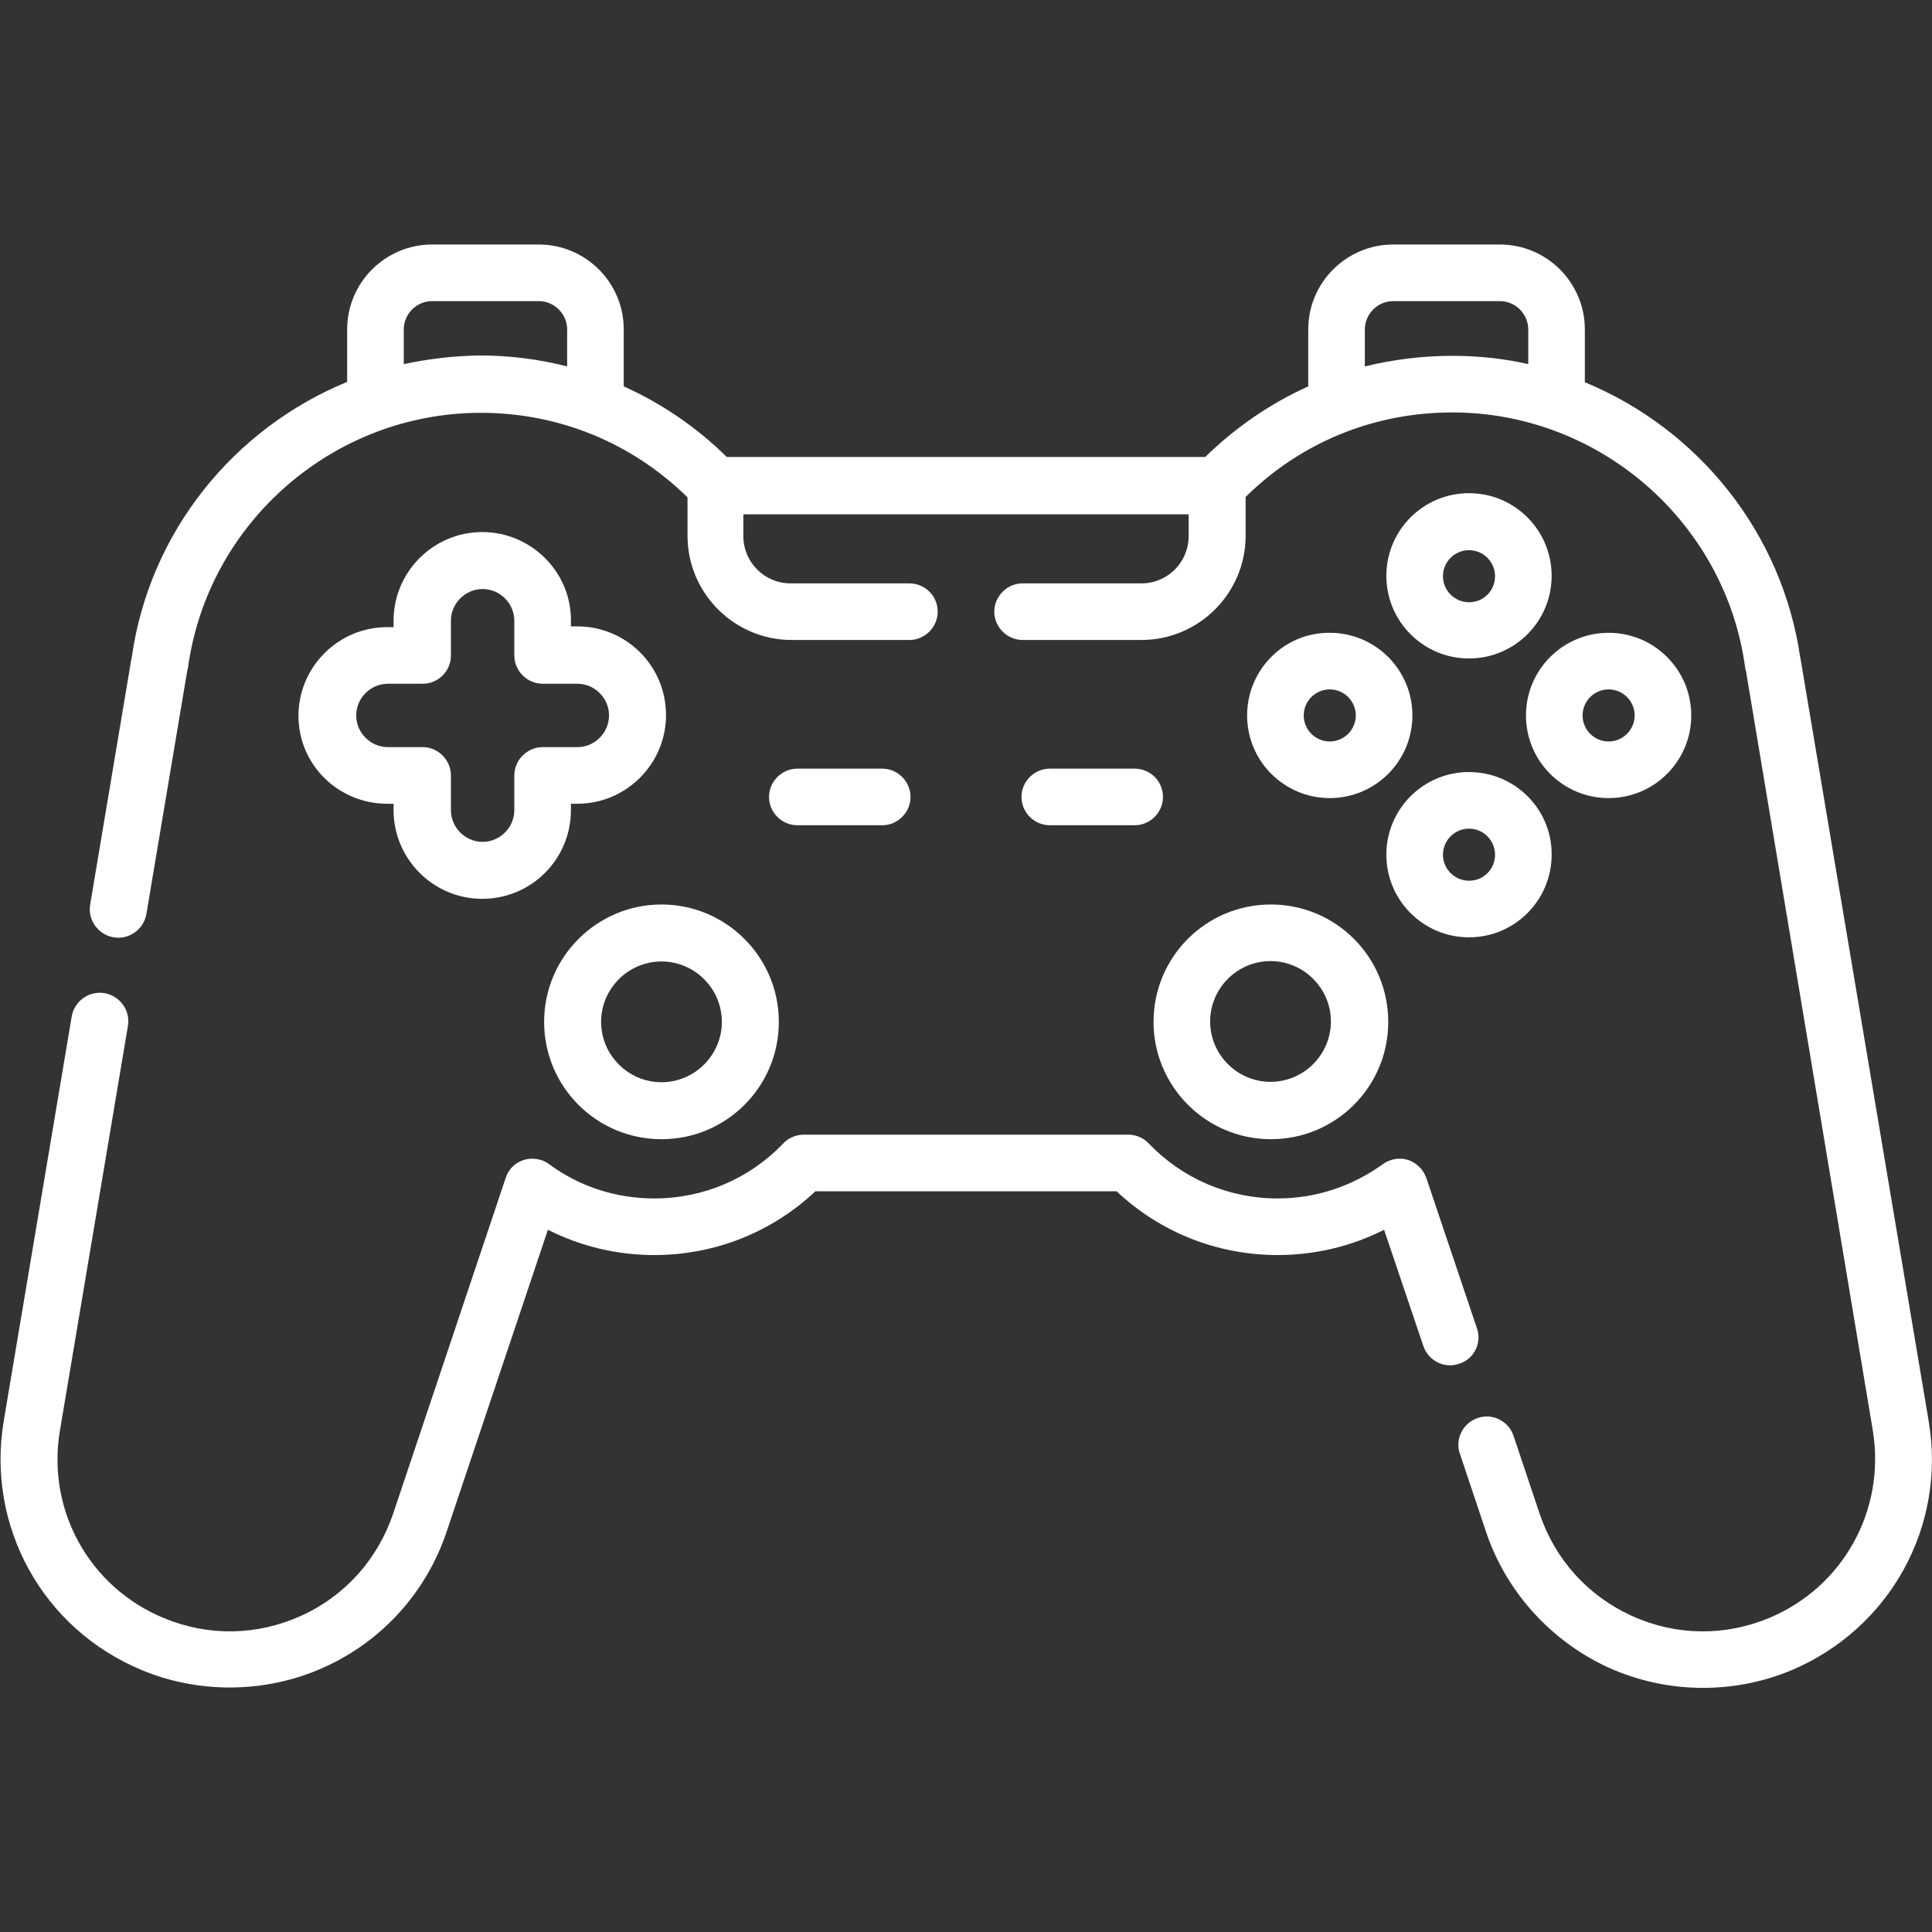
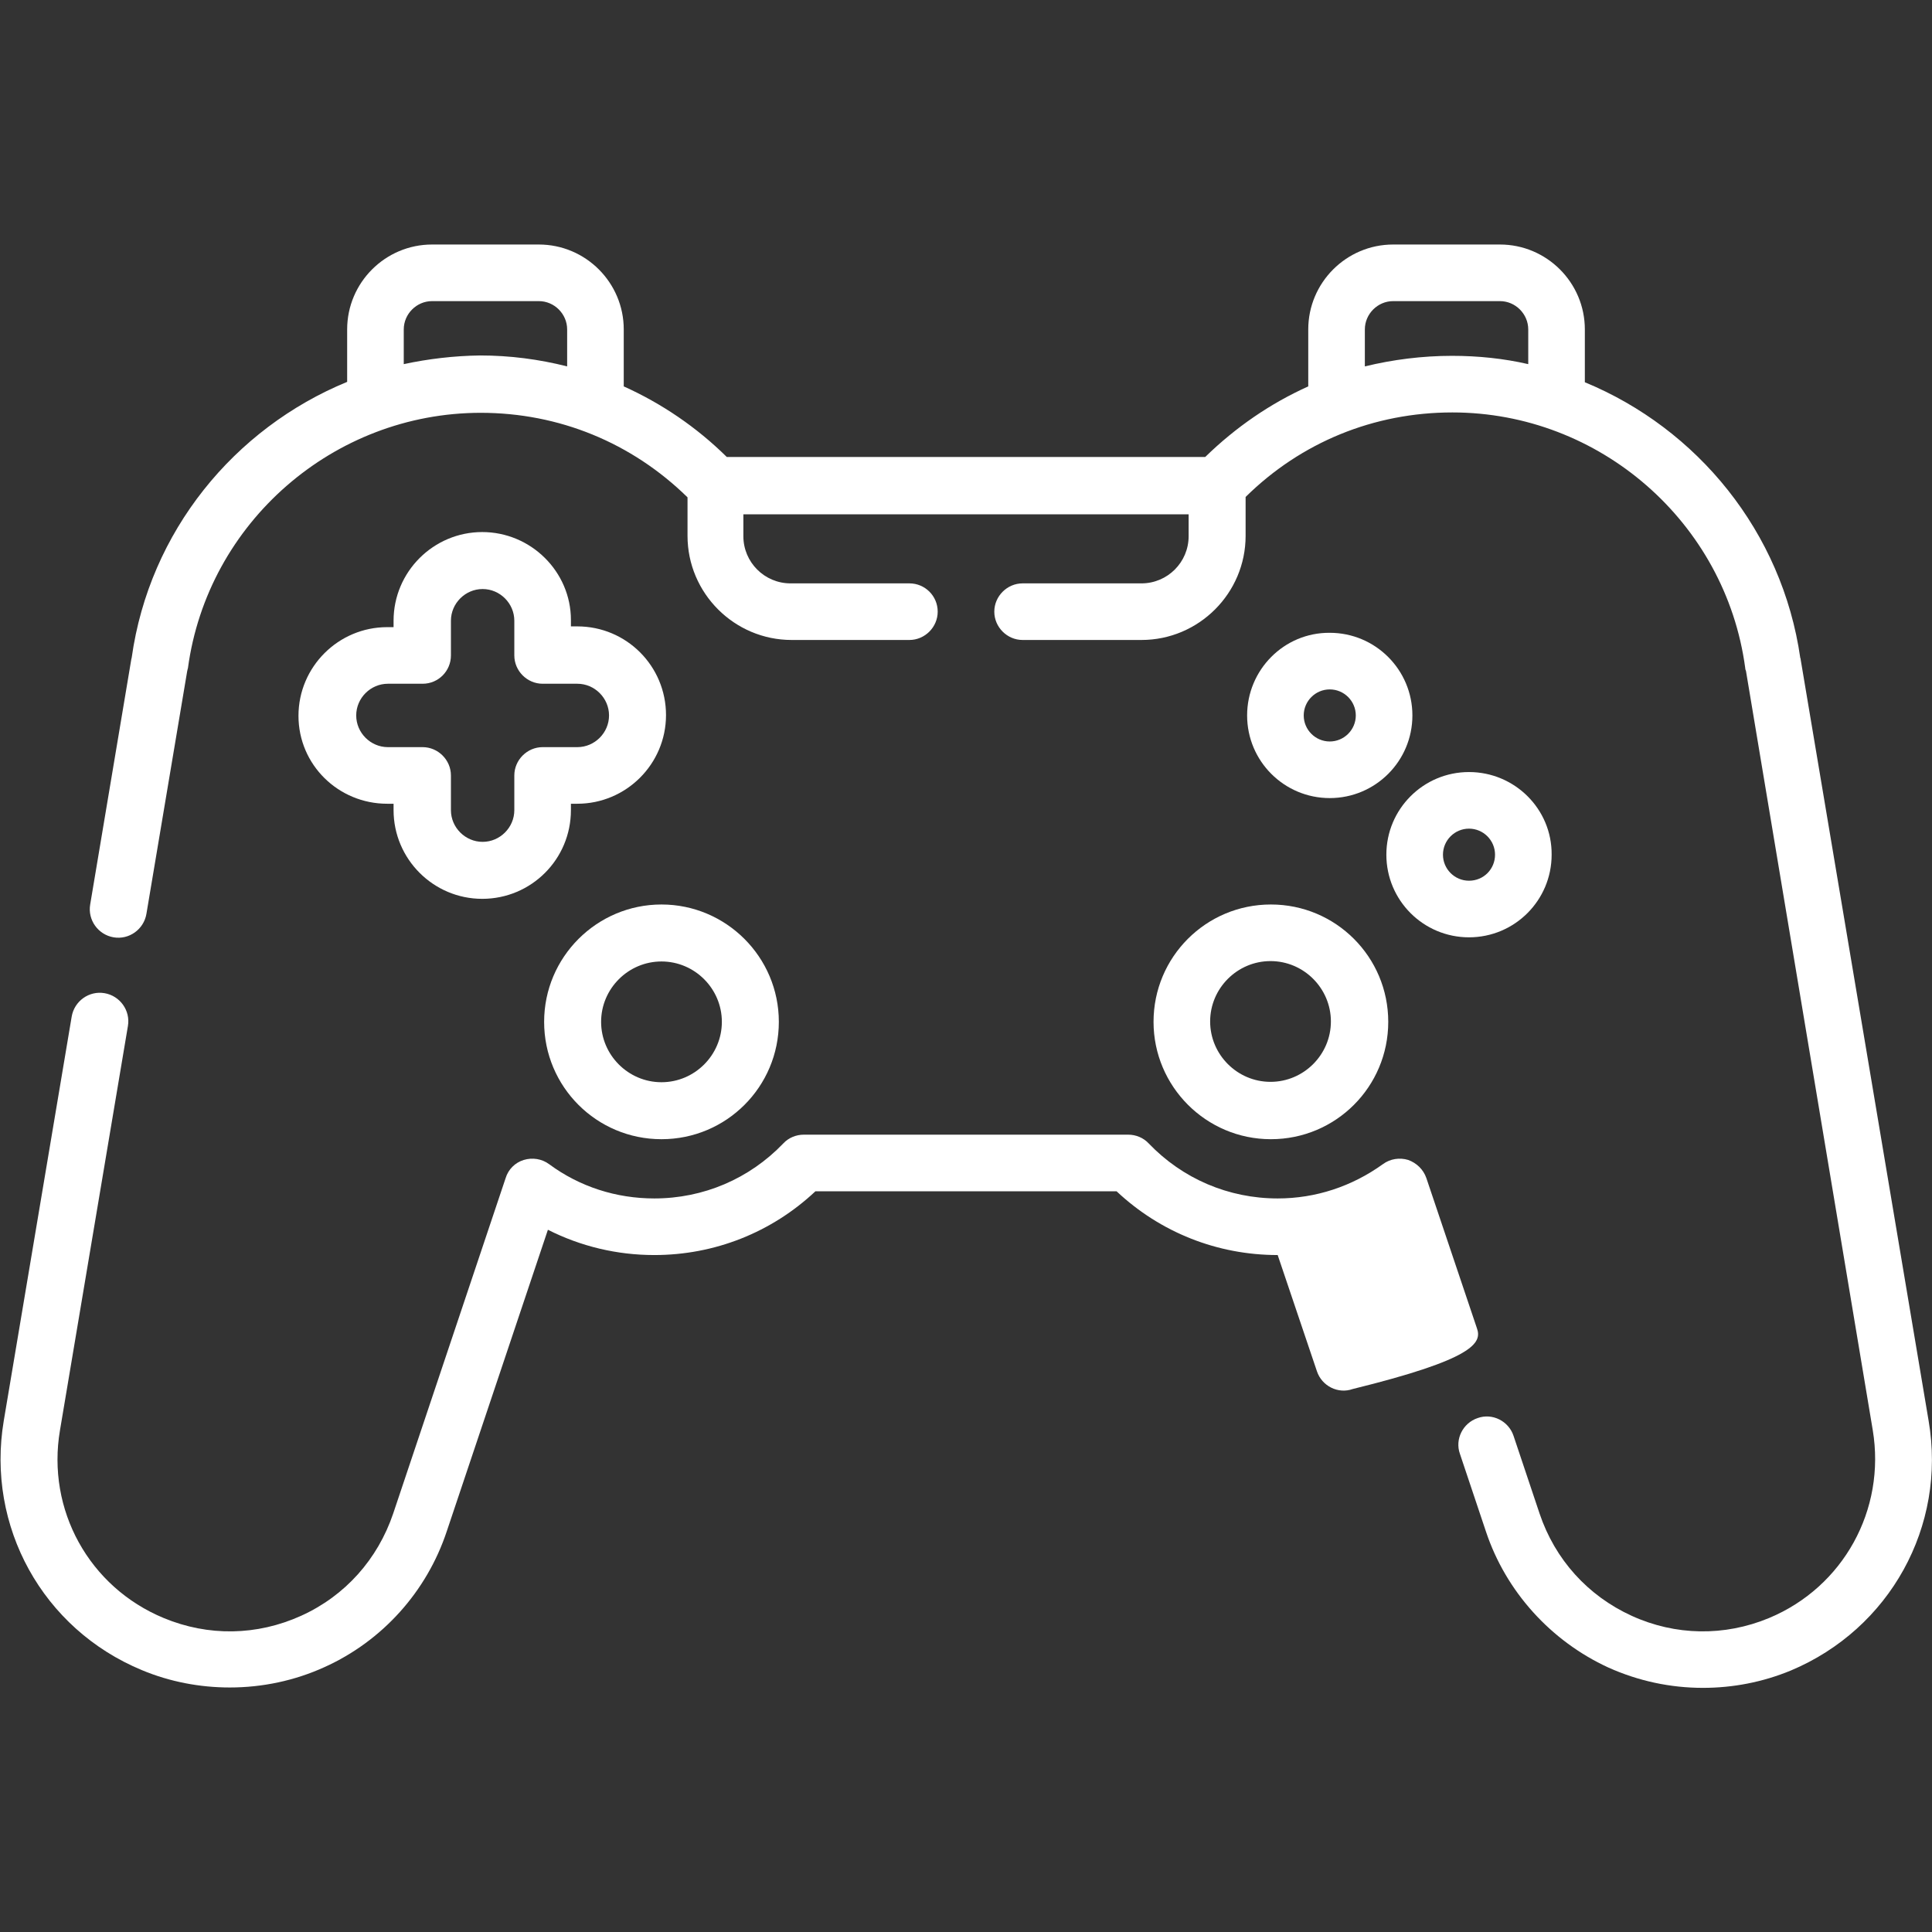
<svg xmlns="http://www.w3.org/2000/svg" id="Capa_1" x="0px" y="0px" viewBox="0 0 512 512" style="enable-background:new 0 0 512 512;" xml:space="preserve">
  <rect x="0" y="0" width="512" height="512" fill="#333333" stroke="none" />
  <style type="text/css"> .st0{fill:#FFFFFF;} </style>
  <g>
    <path class="st0" d="M175.3,239.7c-17.1,0-31.1,13.9-31.1,31.1s13.9,31.1,31.1,31.1s31.1-13.9,31.1-31.1S192.4,239.7,175.3,239.7 L175.3,239.7z M175.3,286.8c-8.8,0-16-7.2-16-16c0-8.8,7.2-16,16-16s16,7.2,16,16S184.1,286.8,175.3,286.8z" />
    <path class="st0" d="M305.7,270.8c0,17.1,13.9,31.1,31.1,31.1s31.1-13.9,31.1-31.1s-13.9-31.1-31.1-31.1S305.7,253.6,305.7,270.8z M336.7,254.7c8.8,0,16,7.2,16,16c0,8.8-7.2,16-16,16c-8.8,0-16-7.2-16-16C320.7,261.9,327.9,254.7,336.7,254.7z" />
    <path class="st0" d="M511.1,376.5l-33.9-201.7c0-0.1,0-0.3-0.1-0.4c-4.8-33.5-27.3-60.8-57.1-73.1V87.3c0-12.4-10.1-22.5-22.5-22.5 h-28.3c-12.4,0-22.5,10.1-22.5,22.5v15.1c-10,4.5-19.2,10.8-27.3,18.7H192.6c-8-7.9-17.3-14.2-27.3-18.7V87.3 c0-12.4-10.1-22.5-22.5-22.5h-28.3C102.1,64.8,92,74.9,92,87.3v13.9c-29.9,12.3-52.4,39.6-57.1,73.1c0,0.1-0.1,0.3-0.1,0.4 l-10.9,65c-0.7,4.1,2.1,8,6.2,8.7c4.1,0.7,8-2.1,8.7-6.2l10.8-64.3c0.1-0.3,0.1-0.6,0.2-0.8c5.2-38.6,38.6-67.7,77.6-67.7 c20.7,0,40,7.9,54.8,22.4V142c0,15.2,12.4,27.6,27.6,27.6H241c4.1,0,7.5-3.4,7.5-7.5c0-4.2-3.4-7.5-7.5-7.5h-31.5 c-6.9,0-12.5-5.6-12.5-12.5v-5.8h118v5.8c0,6.9-5.6,12.5-12.5,12.5H271c-4.1,0-7.5,3.4-7.5,7.5s3.4,7.5,7.5,7.5h31.5 c15.2,0,27.6-12.4,27.6-27.6v-10.3c14.7-14.5,34-22.4,54.8-22.4c39,0,72.4,29.1,77.6,67.7c0,0.3,0.1,0.6,0.2,0.8L496.3,379 c3.5,21.1-7.8,41.6-27.5,49.8c-11.8,4.9-24.8,4.7-36.4-0.6s-20.3-14.9-24.4-27.1l-6.9-20.6c-1.3-3.9-5.6-6.1-9.5-4.7 c-3.9,1.3-6.1,5.6-4.7,9.5l6.9,20.6c5.3,15.9,17.2,29,32.4,36c8,3.6,16.5,5.4,25.1,5.4c7.9,0,15.8-1.5,23.3-4.6 C500.8,431.7,515.9,404.5,511.1,376.5L511.1,376.5z M107,96.5v-9.2c0-4.1,3.4-7.5,7.5-7.5h28.3c4.1,0,7.5,3.4,7.5,7.5v9.8 c-7.5-1.9-15.2-2.9-23.1-2.9C120.3,94.3,113.5,95.1,107,96.5L107,96.5z M361.7,97.1v-9.8c0-4.1,3.4-7.5,7.5-7.5h28.3 c4.1,0,7.5,3.4,7.5,7.5v9.2c-6.5-1.5-13.3-2.2-20.2-2.2C376.9,94.3,369.1,95.3,361.7,97.1z" />
-     <path class="st0" d="M391.4,352l-13.4-39.8c-0.8-2.3-2.6-4-4.8-4.8c-2.3-0.7-4.8-0.3-6.7,1.1c-8.2,5.9-17.8,9.1-27.9,9.1 c-13,0-25.2-5.2-34.2-14.6c-1.4-1.5-3.4-2.3-5.4-2.3h-86c-2,0-4,0.8-5.4,2.3c-9,9.4-21.2,14.6-34.2,14.6c-10.1,0-19.8-3.1-27.9-9.1 c-1.9-1.4-4.4-1.8-6.7-1.1c-2.3,0.7-4.1,2.5-4.8,4.8l-29.8,88.9c-4.1,12.1-12.7,21.8-24.4,27.1c-11.7,5.3-24.6,5.5-36.4,0.6 c-19.8-8.2-31.1-28.7-27.5-49.8l18-107.1c0.7-4.1-2.1-8-6.2-8.7c-4.1-0.7-8,2.1-8.7,6.2l-18,107.1c-4.7,28,10.3,55.2,36.6,66.1 c7.4,3.1,15.4,4.6,23.3,4.6c8.6,0,17.2-1.8,25.1-5.4c15.3-6.9,27.1-20,32.4-36l26.8-79.9c8.7,4.4,18.3,6.7,28.2,6.7 c16,0,31.1-6,42.7-16.9h79.8c11.6,10.9,26.7,16.9,42.7,16.9c9.9,0,19.5-2.3,28.2-6.7l10.4,30.8c1.3,3.9,5.6,6.1,9.5,4.7 C390.6,360.2,392.8,355.9,391.4,352z" />
+     <path class="st0" d="M391.4,352l-13.4-39.8c-0.8-2.3-2.6-4-4.8-4.8c-2.3-0.7-4.8-0.3-6.7,1.1c-8.2,5.9-17.8,9.1-27.9,9.1 c-13,0-25.2-5.2-34.2-14.6c-1.4-1.5-3.4-2.3-5.4-2.3h-86c-2,0-4,0.8-5.4,2.3c-9,9.4-21.2,14.6-34.2,14.6c-10.1,0-19.8-3.1-27.9-9.1 c-1.9-1.4-4.4-1.8-6.7-1.1c-2.3,0.7-4.1,2.5-4.8,4.8l-29.8,88.9c-4.1,12.1-12.7,21.8-24.4,27.1c-11.7,5.3-24.6,5.5-36.4,0.6 c-19.8-8.2-31.1-28.7-27.5-49.8l18-107.1c0.7-4.1-2.1-8-6.2-8.7c-4.1-0.7-8,2.1-8.7,6.2l-18,107.1c-4.7,28,10.3,55.2,36.6,66.1 c7.4,3.1,15.4,4.6,23.3,4.6c8.6,0,17.2-1.8,25.1-5.4c15.3-6.9,27.1-20,32.4-36l26.8-79.9c8.7,4.4,18.3,6.7,28.2,6.7 c16,0,31.1-6,42.7-16.9h79.8c11.6,10.9,26.7,16.9,42.7,16.9l10.4,30.8c1.3,3.9,5.6,6.1,9.5,4.7 C390.6,360.2,392.8,355.9,391.4,352z" />
    <path class="st0" d="M127.8,141c-12.9,0-23.5,10.5-23.5,23.5v1.7h-1.7c-12.9,0-23.5,10.5-23.5,23.5S89.7,213,102.6,213h1.7v1.7 c0,12.9,10.5,23.5,23.5,23.5s23.5-10.5,23.5-23.5V213h1.7c12.9,0,23.5-10.5,23.5-23.5s-10.5-23.5-23.5-23.5h-1.7v-1.7 C151.3,151.5,140.7,141,127.8,141z M153,181.2c4.6,0,8.4,3.8,8.4,8.4s-3.8,8.4-8.4,8.4h-9.2c-4.1,0-7.5,3.4-7.5,7.5v9.2 c0,4.6-3.8,8.4-8.4,8.4s-8.4-3.8-8.4-8.4v-9.2c0-4.1-3.4-7.5-7.5-7.5h-9.2c-4.6,0-8.4-3.8-8.4-8.4c0-4.6,3.8-8.4,8.4-8.4h9.2 c4.2,0,7.5-3.4,7.5-7.5v-9.2c0-4.6,3.8-8.4,8.4-8.4c4.6,0,8.4,3.8,8.4,8.4v9.2c0,4.1,3.4,7.5,7.5,7.5H153z" />
-     <path class="st0" d="M389.3,130.7c-12.1,0-21.9,9.8-21.9,21.9s9.8,21.9,21.9,21.9s21.9-9.8,21.9-21.9S401.4,130.7,389.3,130.7z M389.3,159.6c-3.8,0-6.9-3.1-6.9-6.9s3.1-6.9,6.9-6.9s6.9,3.1,6.9,6.9S393.2,159.6,389.3,159.6z" />
    <path class="st0" d="M389.3,204.6c-12.1,0-21.9,9.8-21.9,21.9c0,12.1,9.8,21.9,21.9,21.9s21.9-9.8,21.9-21.9 C411.3,214.4,401.4,204.6,389.3,204.6L389.3,204.6z M389.3,233.4c-3.8,0-6.9-3.1-6.9-6.9c0-3.8,3.1-6.9,6.9-6.9s6.9,3.1,6.9,6.9 S393.2,233.4,389.3,233.4z" />
-     <path class="st0" d="M448.2,189.6c0-12.1-9.8-21.9-21.9-21.9s-21.9,9.8-21.9,21.9s9.8,21.9,21.9,21.9S448.2,201.7,448.2,189.6z M419.4,189.6c0-3.8,3.1-6.9,6.9-6.9s6.9,3.1,6.9,6.9s-3.1,6.9-6.9,6.9S419.4,193.4,419.4,189.6z" />
    <path class="st0" d="M330.5,189.6c0,12.1,9.8,21.9,21.9,21.9s21.9-9.8,21.9-21.9s-9.8-21.9-21.9-21.9 C340.3,167.6,330.5,177.5,330.5,189.6z M359.3,189.6c0,3.8-3.1,6.9-6.9,6.9s-6.9-3.1-6.9-6.9s3.1-6.9,6.9-6.9 C356.2,182.7,359.3,185.8,359.3,189.6z" />
-     <path class="st0" d="M233.8,218.7c4.1,0,7.5-3.4,7.5-7.5s-3.4-7.5-7.5-7.5h-22.5c-4.1,0-7.5,3.4-7.5,7.5s3.4,7.5,7.5,7.5H233.8z" />
-     <path class="st0" d="M300.7,203.7h-22.5c-4.1,0-7.5,3.4-7.5,7.5s3.4,7.5,7.5,7.5h22.5c4.1,0,7.5-3.4,7.5-7.5 C308.2,207,304.8,203.7,300.7,203.7L300.7,203.7z" />
  </g>
</svg>